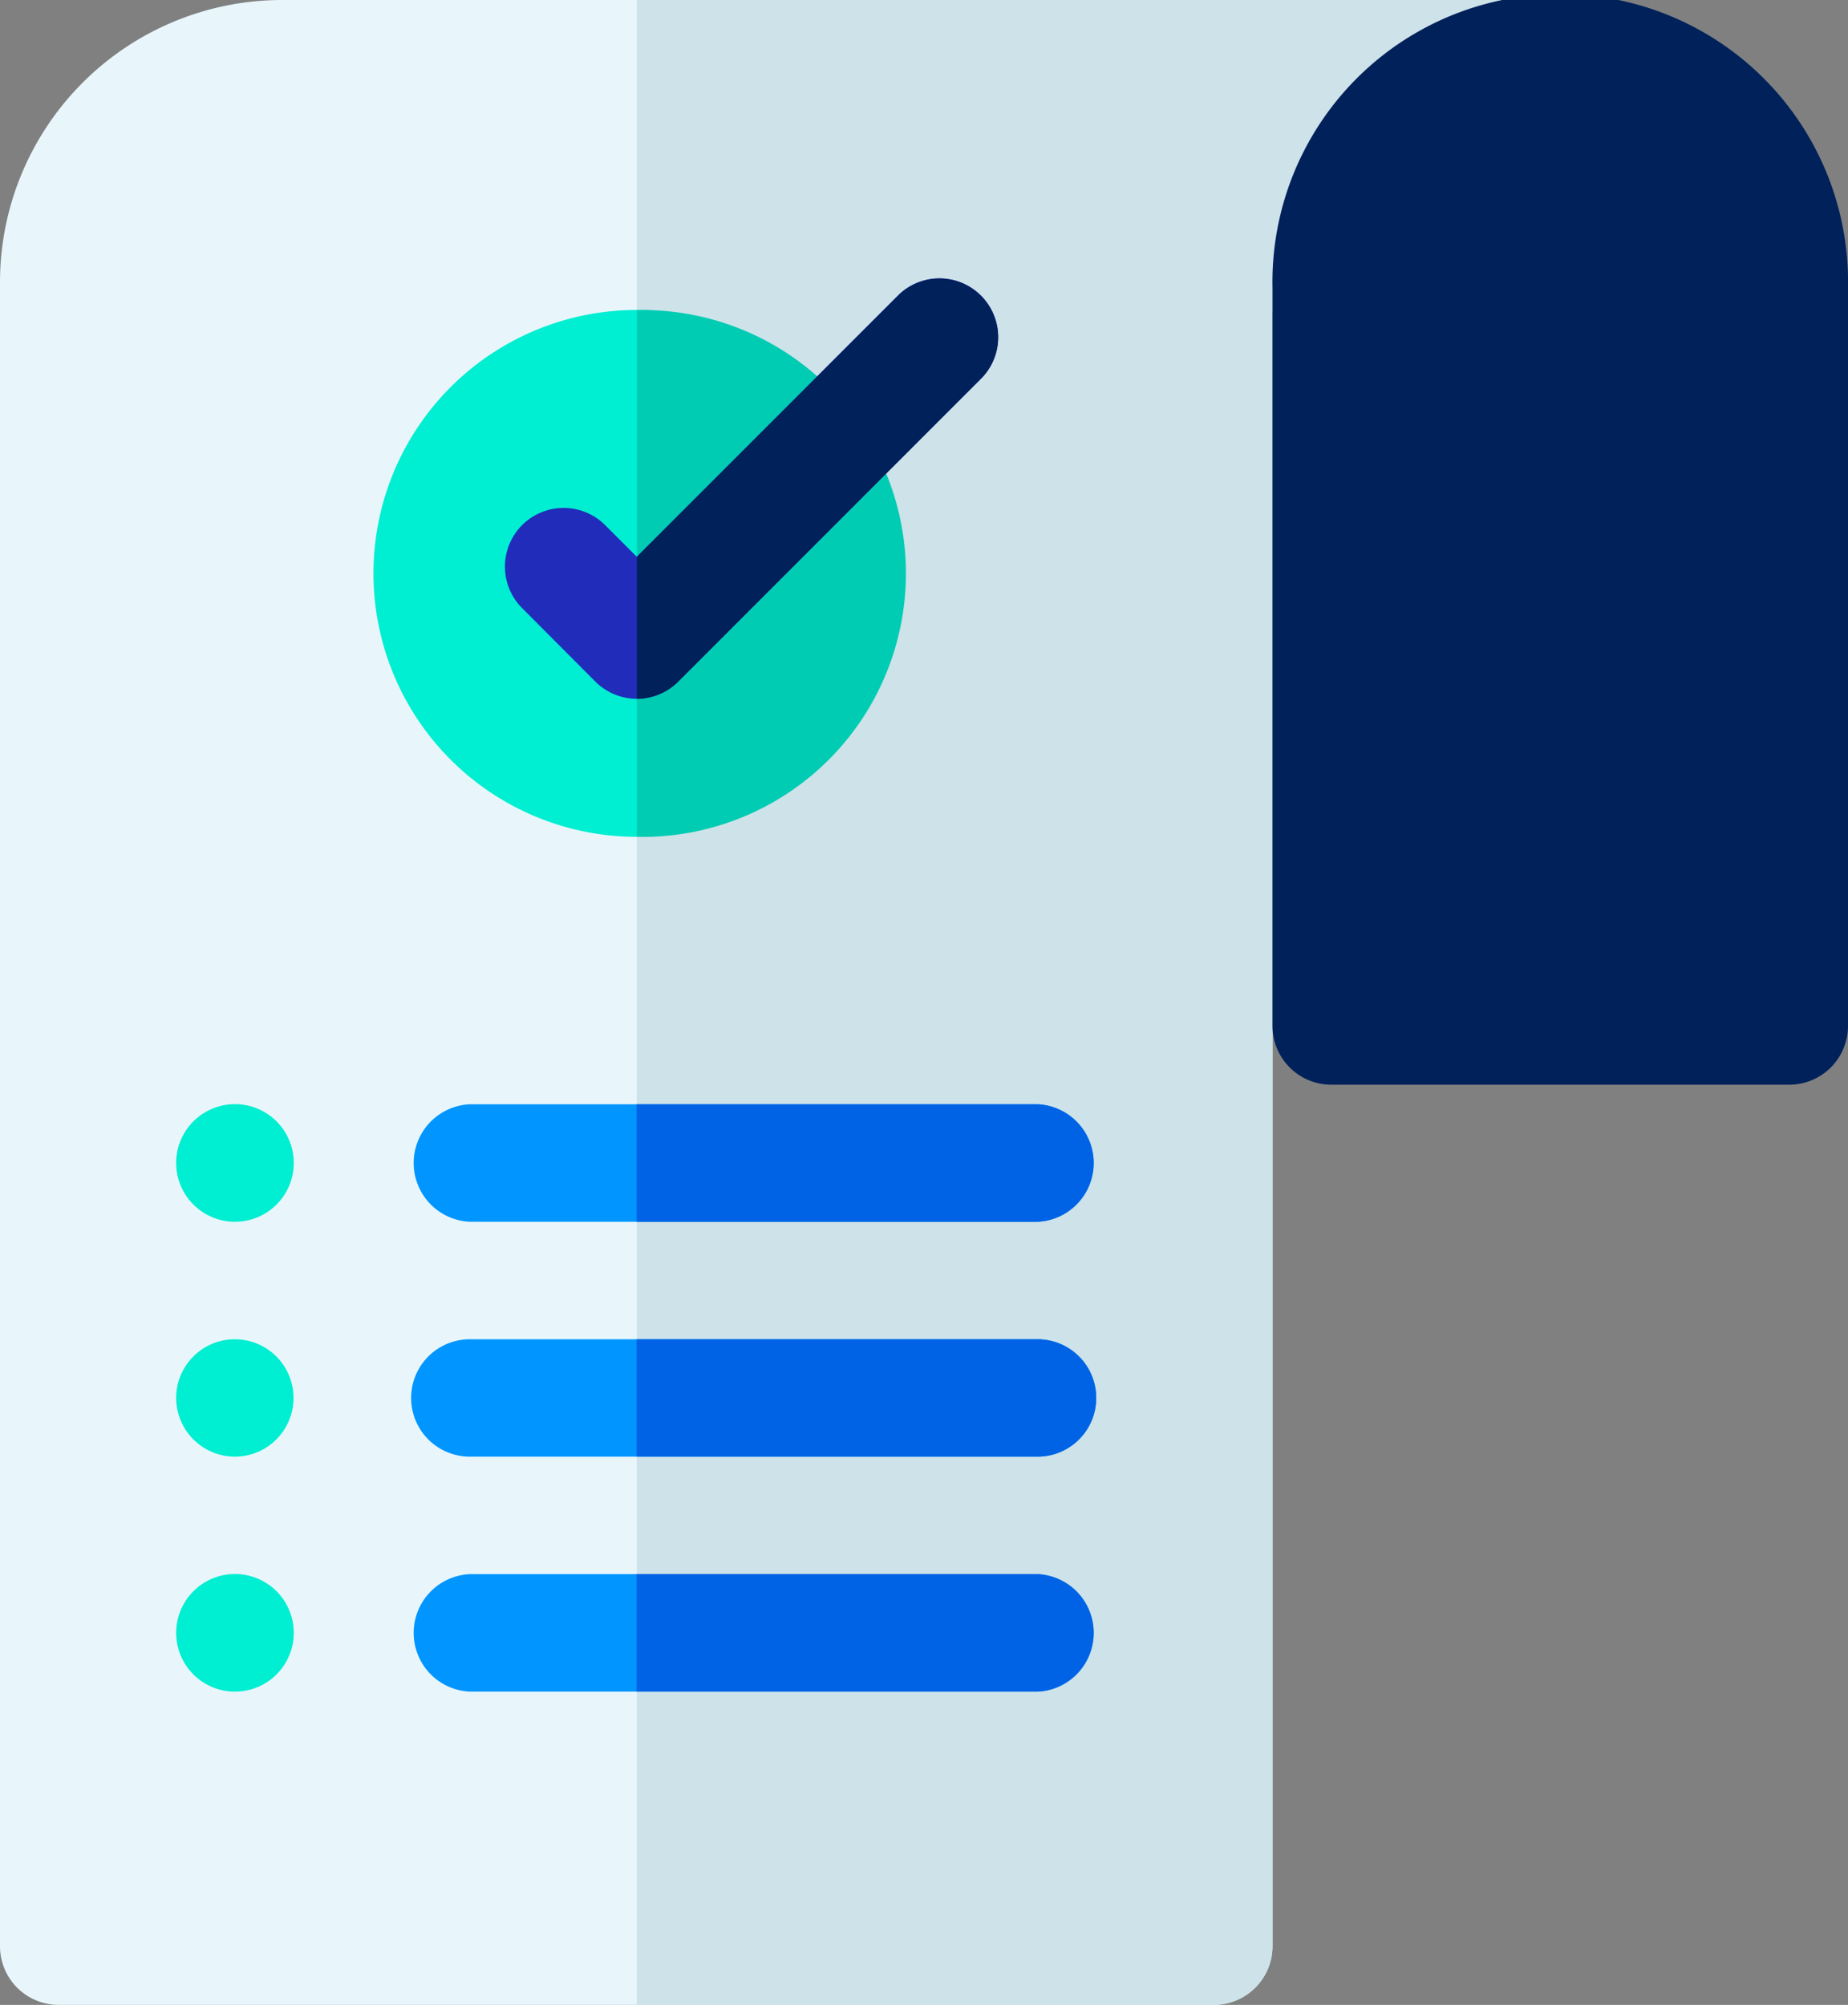
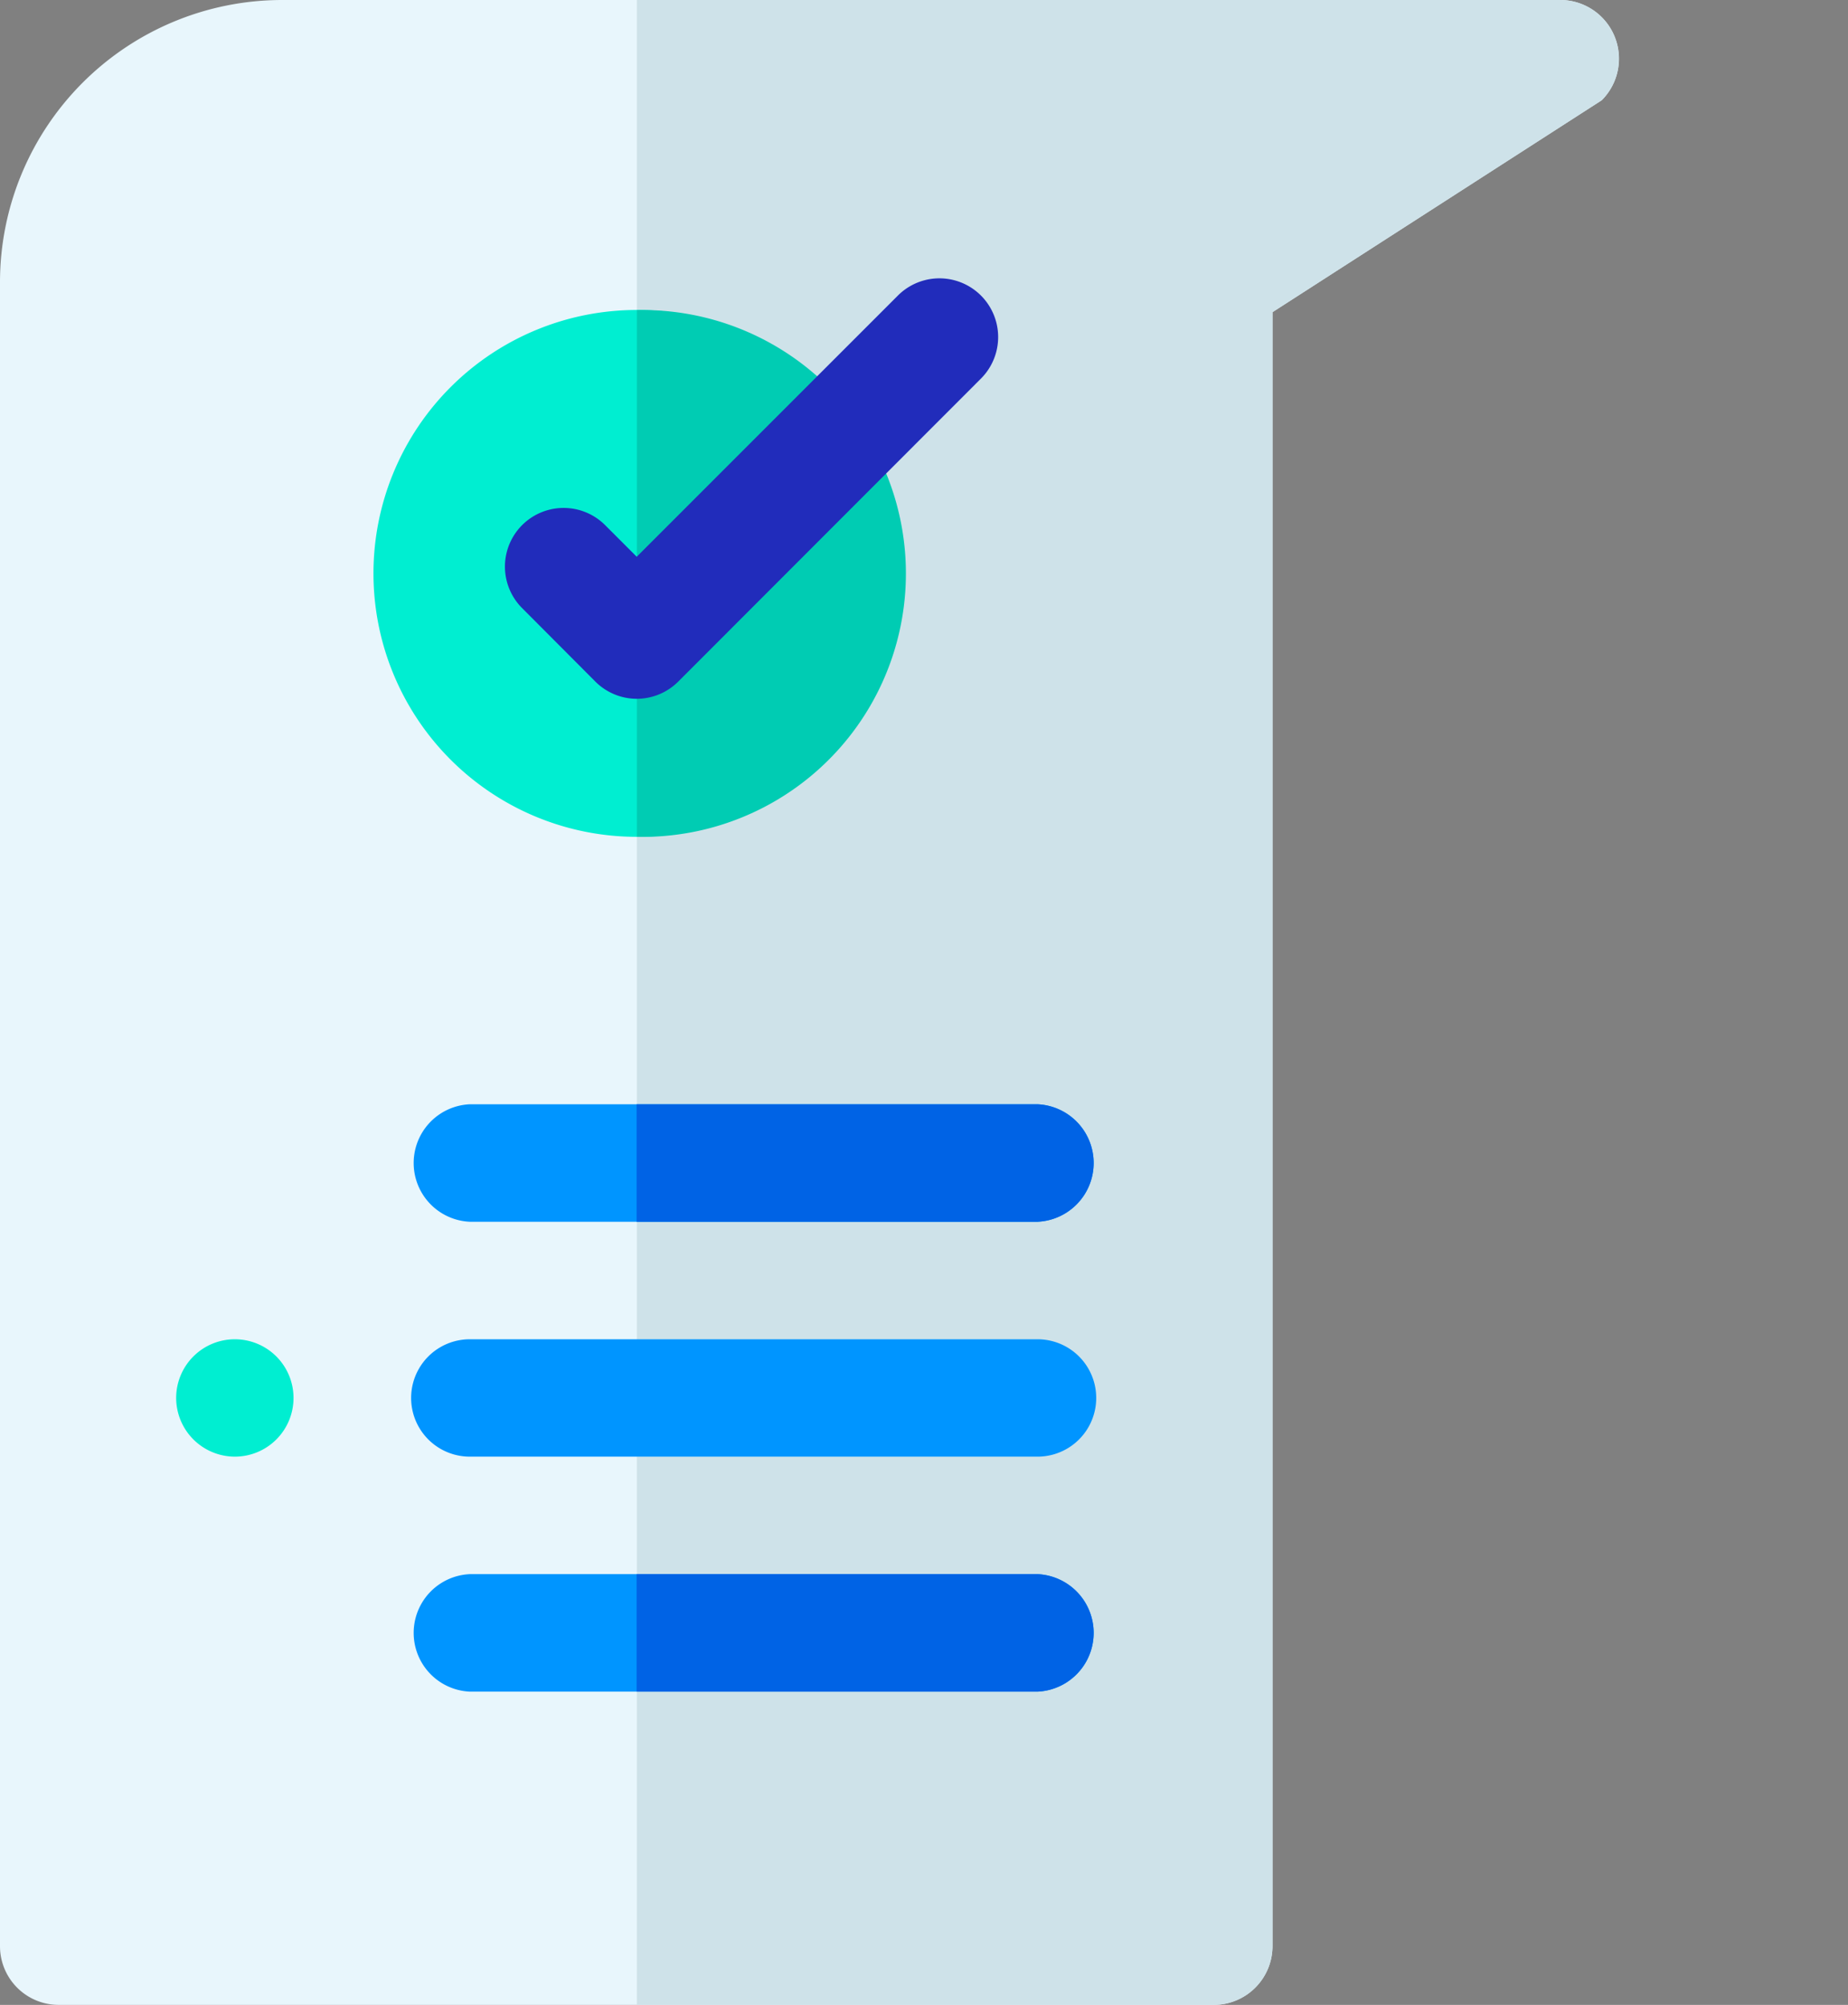
<svg xmlns="http://www.w3.org/2000/svg" viewBox="0 0 152.11 165">
  <rect x="0" y="0" width="152.11" height="165" fill="#808080" stroke="none" />
  <defs>
    <style>.cls-1{fill:#e8f6fc;}.cls-2{fill:#cee2e9;}.cls-3{fill:#0095ff;}.cls-4,.cls-5{fill:#00eed1;}.cls-4{fill-rule:evenodd;}.cls-6{fill:#00ccb3;}.cls-7{fill:#212cbb;}.cls-8{fill:#00215a;}.cls-9{fill:#0063e5;}</style>
  </defs>
  <g id="Layer_2" data-name="Layer 2">
    <g id="Layer_1-2" data-name="Layer 1">
      <path class="cls-1" d="M99.9,165H4.83A4.83,4.83,0,0,1,0,160.17V23.2A23.23,23.23,0,0,1,23.2,0H128.42a4.83,4.83,0,0,1,3.42,8.25l-27.1,17.44V160.17A4.84,4.84,0,0,1,99.9,165Z" />
      <path class="cls-2" d="M132.89,3a4.84,4.84,0,0,0-4.47-3h-76V165H99.9a4.84,4.84,0,0,0,4.84-4.83V25.69l27.1-17.44A4.84,4.84,0,0,0,132.89,3Z" />
      <path class="cls-3" d="M85.4,100.55H38.67a4.84,4.84,0,0,1,0-9.67H85.4a4.84,4.84,0,0,1,0,9.67Z" />
-       <path class="cls-4" d="M19.34,100.55a4.84,4.84,0,1,0-4.84-4.84A4.84,4.84,0,0,0,19.34,100.55Z" />
+       <path class="cls-4" d="M19.34,100.55A4.84,4.84,0,0,0,19.34,100.55Z" />
      <path class="cls-3" d="M85.4,119.88H38.67a4.83,4.83,0,0,1,0-9.66H85.4a4.83,4.83,0,0,1,0,9.66Z" />
      <path class="cls-4" d="M19.34,119.88a4.83,4.83,0,1,0-4.84-4.83A4.84,4.84,0,0,0,19.34,119.88Z" />
      <path class="cls-3" d="M85.4,139.22H38.67a4.84,4.84,0,0,1,0-9.67H85.4a4.84,4.84,0,0,1,0,9.67Z" />
-       <path class="cls-4" d="M19.34,139.22a4.84,4.84,0,1,0-4.84-4.83A4.84,4.84,0,0,0,19.34,139.22Z" />
      <path class="cls-5" d="M52.42,68.87A21.68,21.68,0,1,1,74.1,47.19,21.7,21.7,0,0,1,52.42,68.87Z" />
      <path class="cls-6" d="M52.42,25.52V68.87a21.68,21.68,0,1,0,0-43.35Z" />
      <path class="cls-7" d="M52.41,57.51h0A4.84,4.84,0,0,1,49,56.09L42.93,50a4.83,4.83,0,0,1,6.83-6.83l2.65,2.65,21.5-21.5a4.83,4.83,0,0,1,6.83,6.84L55.83,56.09A4.84,4.84,0,0,1,52.41,57.51Z" />
-       <path class="cls-8" d="M147.28,89.27H109.57a4.84,4.84,0,0,1-4.83-4.84V23.69a23.69,23.69,0,1,1,47.37,0V84.43A4.84,4.84,0,0,1,147.28,89.27Z" />
-       <path class="cls-8" d="M80.74,24.34a4.82,4.82,0,0,0-6.83,0L52.42,45.83V57.51a4.84,4.84,0,0,0,3.41-1.42L80.74,31.18A4.83,4.83,0,0,0,80.74,24.34Z" />
      <path class="cls-9" d="M85.4,90.88h-33v9.67h33a4.84,4.84,0,0,0,0-9.67Z" />
-       <path class="cls-9" d="M85.4,110.22h-33v9.66h33a4.83,4.83,0,0,0,0-9.66Z" />
      <path class="cls-9" d="M85.4,129.55h-33v9.67h33a4.84,4.84,0,0,0,0-9.67Z" />
    </g>
  </g>
</svg>